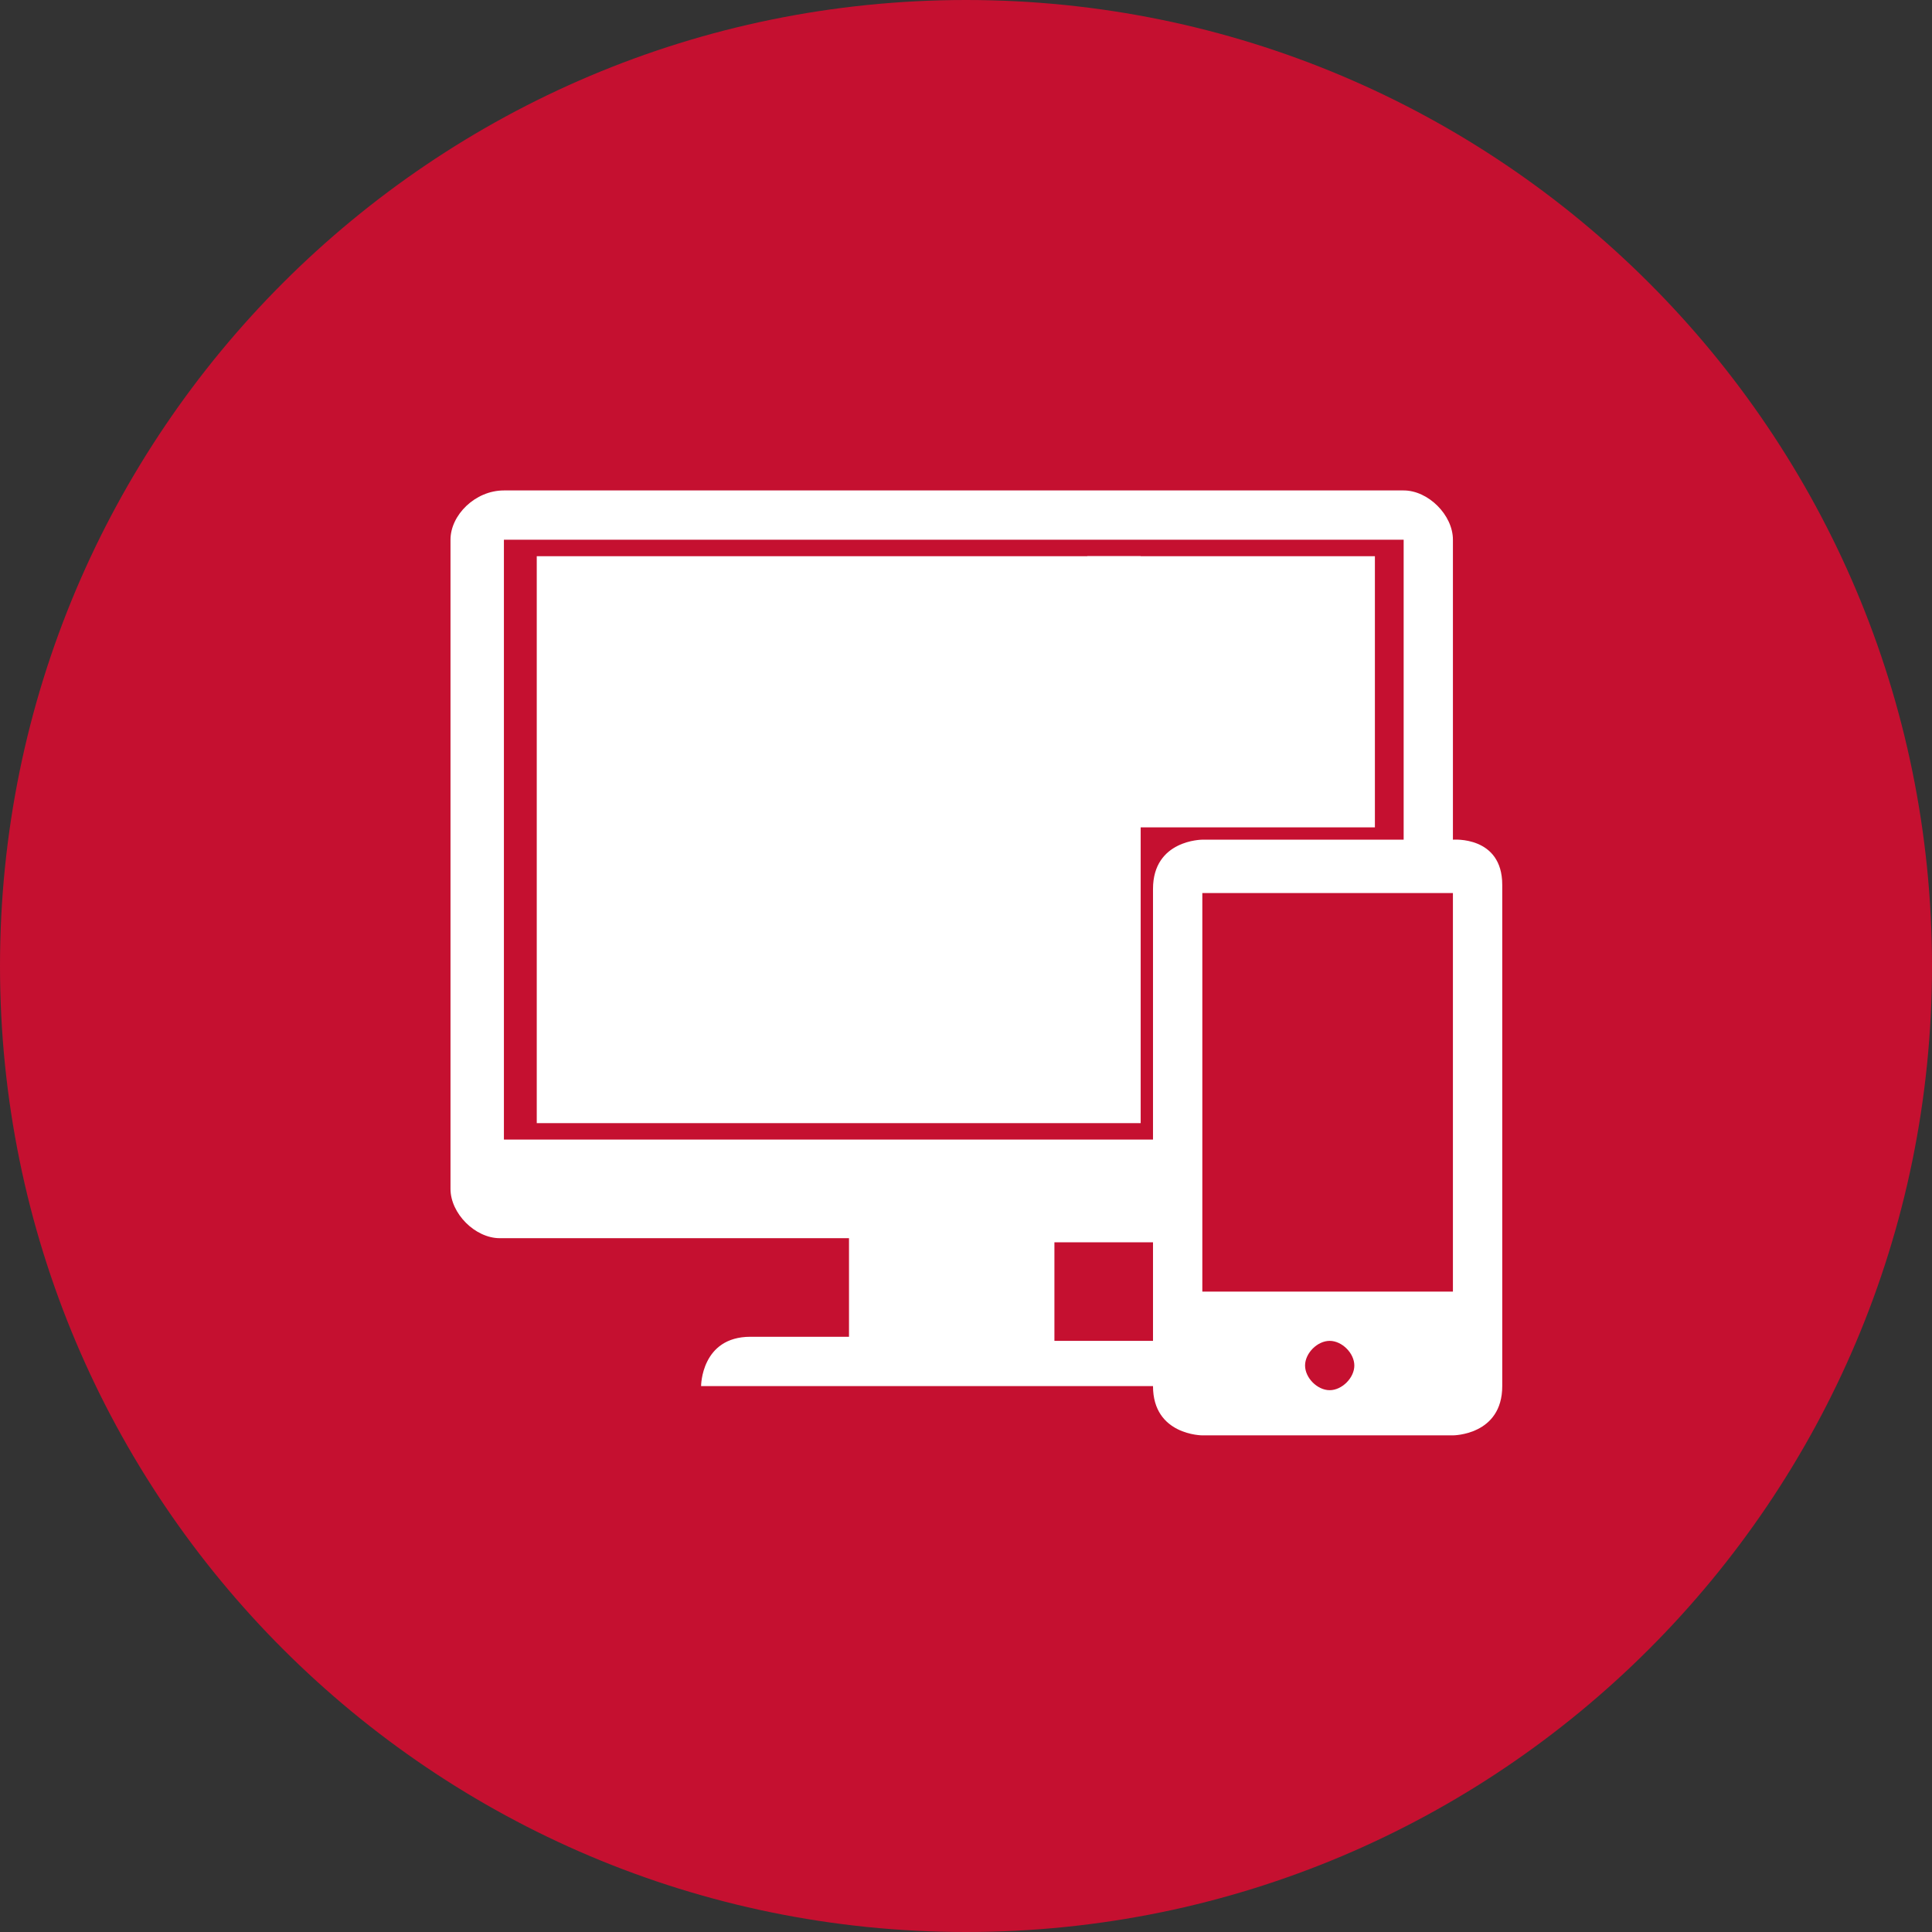
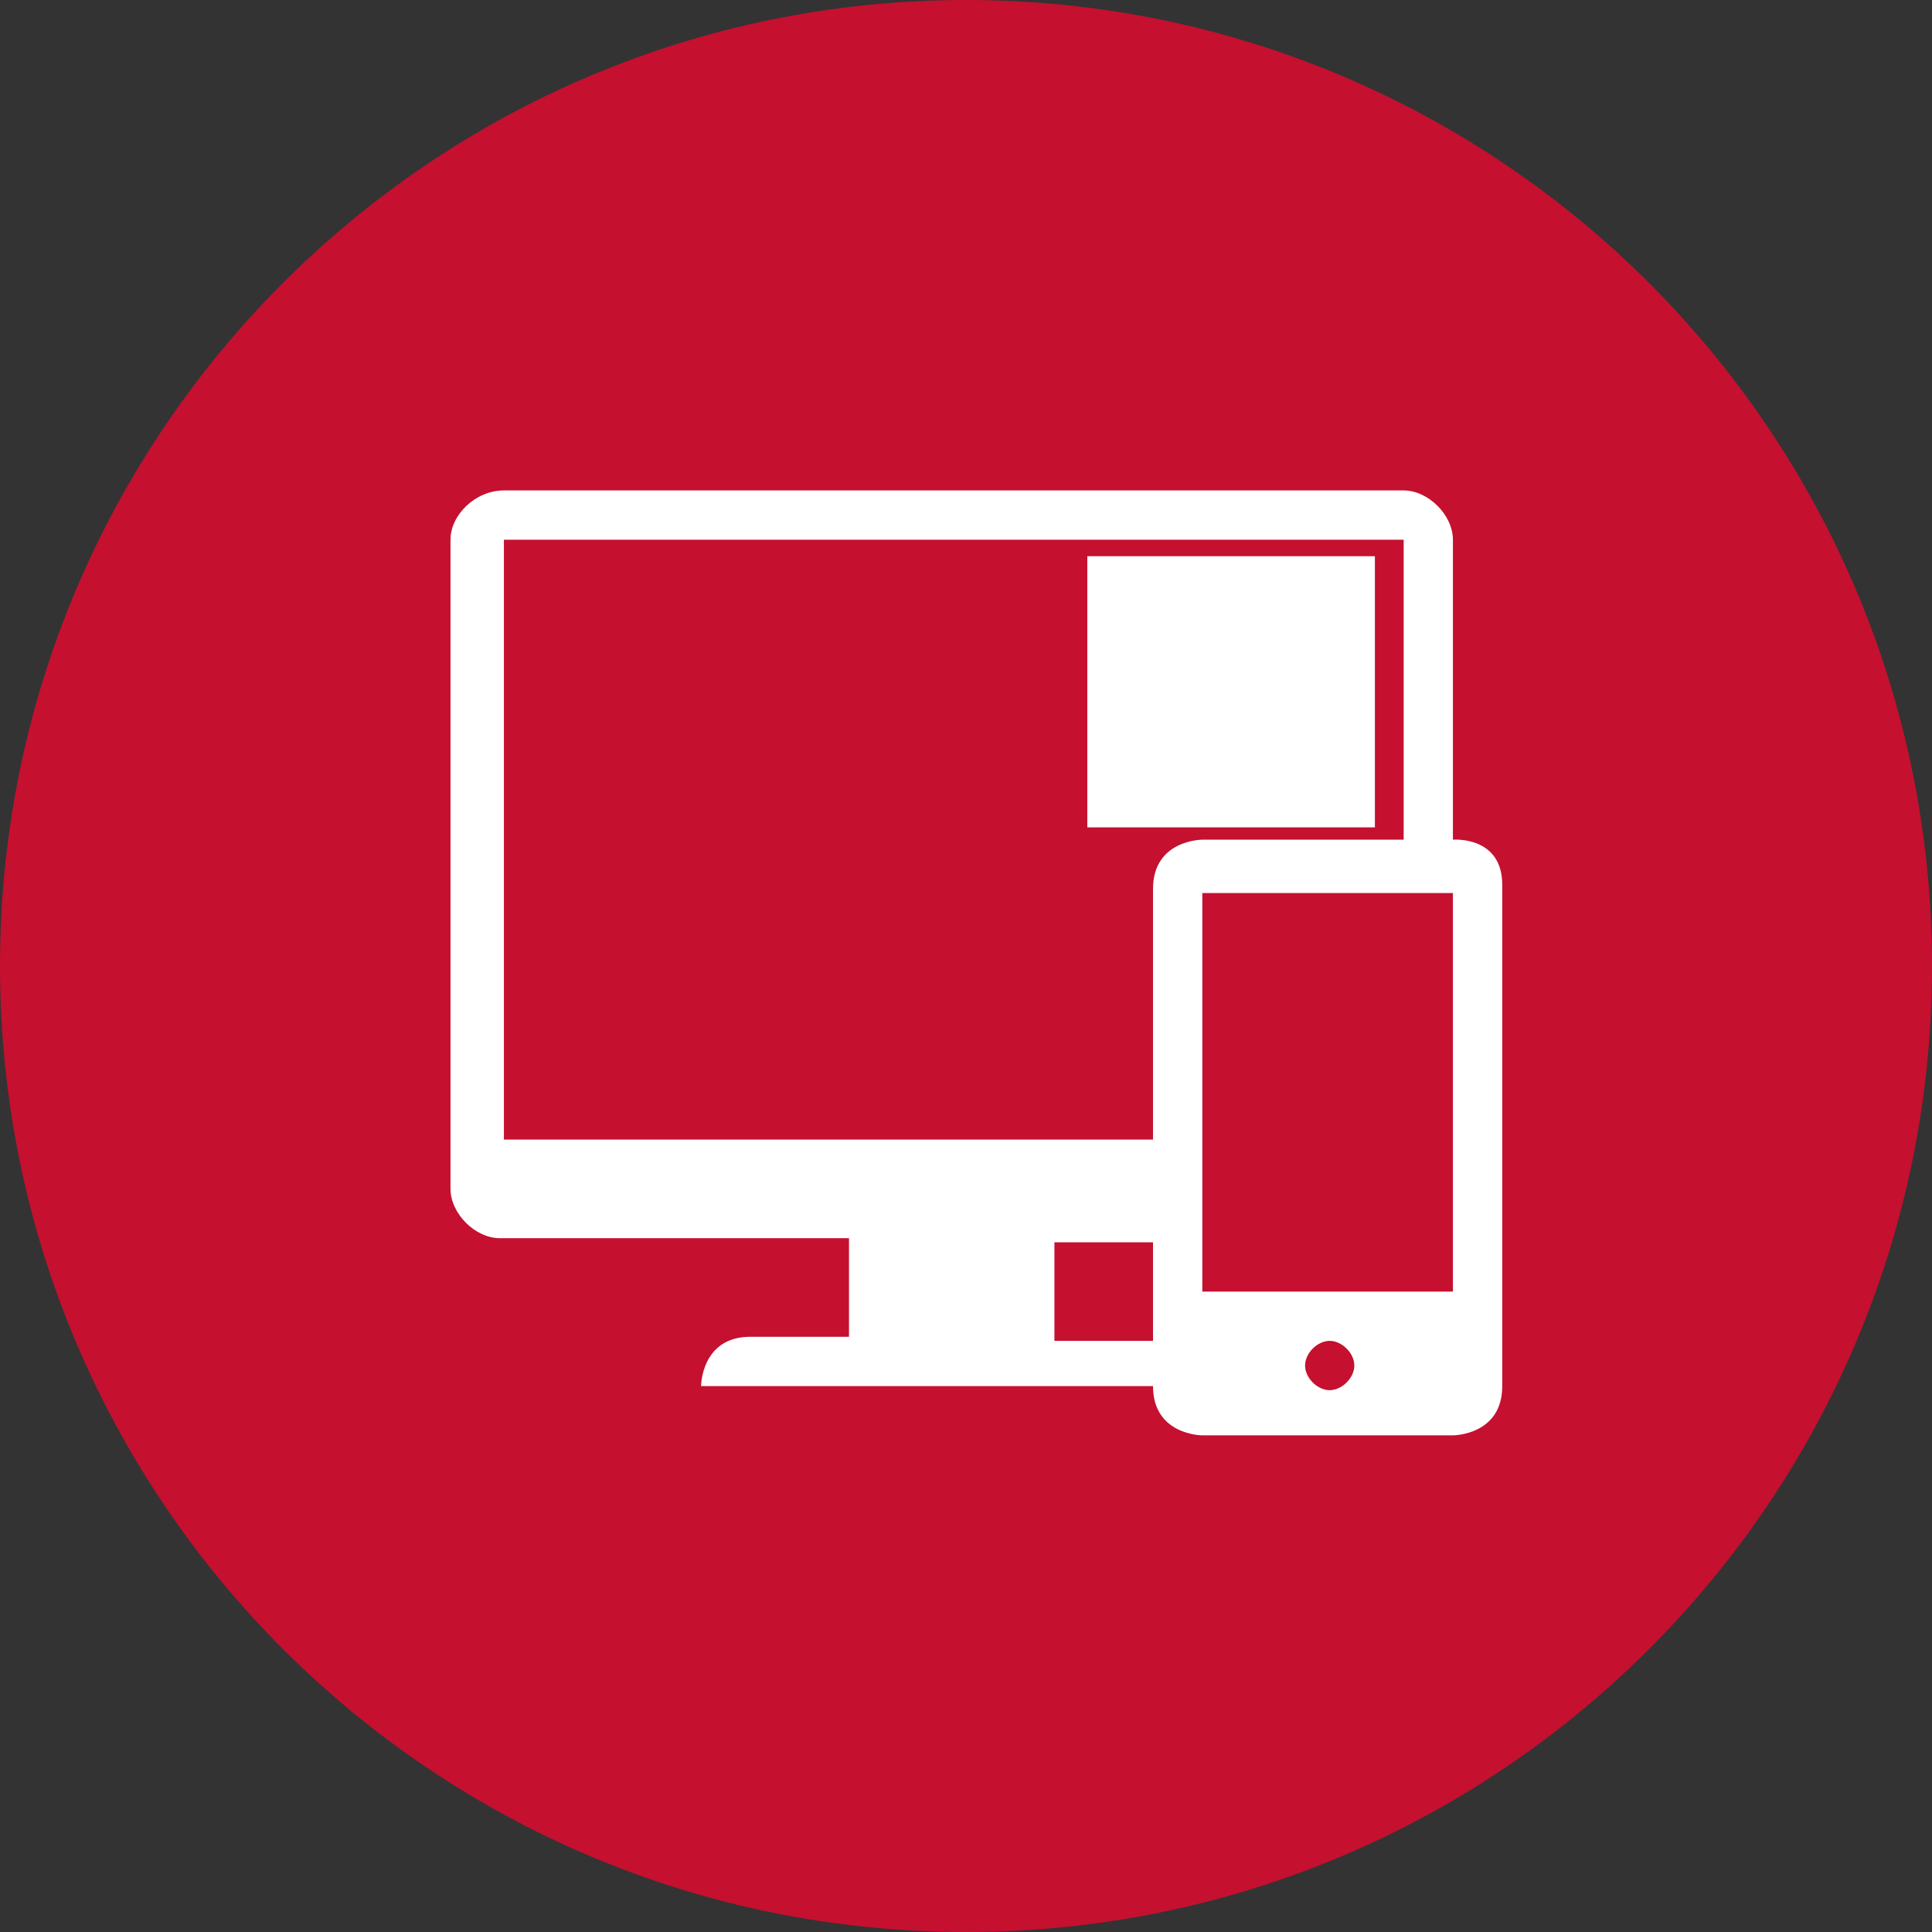
<svg xmlns="http://www.w3.org/2000/svg" fill="none" version="1.1" width="34" height="34" viewBox="0 0 34 34">
  <rect x="0" y="0" width="34" height="34" fill="#333333" stroke="none" />
  <g>
    <g>
      <path d="M17,0C26.389,0,34,7.611,34,17C34,26.389,26.389,34,17,34C7.611,34,8.88178e-16,26.389,8.88178e-16,17C8.88178e-16,7.611,7.611,0,17,0C17,0,17,0,17,0Z" fill="#C51030" fill-opacity="1" />
    </g>
    <g>
      <g>
        <path d="M25.569,14.777C25.569,14.777,25.569,9.498,25.569,9.498C25.569,9.065,25.136,8.631,24.702,8.631C24.702,8.631,8.868,8.631,8.868,8.631C8.362,8.631,7.928,9.065,7.928,9.498C7.928,9.498,7.928,20.922,7.928,20.922C7.928,21.356,8.362,21.79,8.795,21.79C8.795,21.79,14.941,21.79,14.941,21.79C14.941,21.79,14.941,23.525,14.941,23.525C14.941,23.525,13.206,23.525,13.206,23.525C12.338,23.525,12.338,24.393,12.338,24.393C12.338,24.393,20.291,24.393,20.291,24.393C20.291,25.26,21.159,25.26,21.159,25.26C21.159,25.26,25.569,25.26,25.569,25.26C25.569,25.26,26.437,25.26,26.437,24.393C26.437,24.393,26.437,15.572,26.437,15.572C26.437,14.704,25.569,14.777,25.569,14.777C25.569,14.777,25.569,14.777,25.569,14.777ZM8.868,20.055C8.868,20.055,8.868,9.498,8.868,9.498C8.868,9.498,24.702,9.498,24.702,9.498C24.702,9.498,24.702,14.777,24.702,14.777C24.702,14.777,21.159,14.777,21.159,14.777C21.159,14.777,20.291,14.777,20.291,15.644C20.291,15.644,20.291,20.055,20.291,20.055C20.291,20.055,8.868,20.055,8.868,20.055C8.868,20.055,8.868,20.055,8.868,20.055ZM18.556,23.597C18.556,23.597,18.556,21.862,18.556,21.862C18.556,21.862,20.291,21.862,20.291,21.862C20.291,21.862,20.291,23.597,20.291,23.597C20.291,23.597,18.556,23.597,18.556,23.597C18.556,23.597,18.556,23.597,18.556,23.597ZM23.4,24.465C23.183,24.465,22.967,24.248,22.967,24.031C22.967,23.814,23.183,23.597,23.4,23.597C23.617,23.597,23.834,23.814,23.834,24.031C23.834,24.248,23.617,24.465,23.4,24.465C23.4,24.465,23.4,24.465,23.4,24.465ZM25.569,22.73C25.569,22.73,21.159,22.73,21.159,22.73C21.159,22.73,21.159,15.716,21.159,15.716C21.159,15.716,25.569,15.716,25.569,15.716C25.569,15.716,25.569,22.73,25.569,22.73C25.569,22.73,25.569,22.73,25.569,22.73Z" fill="#FFFFFF" fill-opacity="1" />
      </g>
      <g>
-         <path d="M9.446,9.788C9.446,9.788,20.074,9.788,20.074,9.788C20.074,9.788,20.074,19.765,20.074,19.765C20.074,19.765,9.446,19.765,9.446,19.765C9.446,19.765,9.446,9.788,9.446,9.788C9.446,9.788,9.446,9.788,9.446,9.788Z" fill="#FFFFFF" fill-opacity="1" />
-       </g>
+         </g>
      <g>
        <path d="M19.135,9.788C19.135,9.788,24.196,9.788,24.196,9.788C24.196,9.788,24.196,14.56,24.196,14.56C24.196,14.56,19.135,14.56,19.135,14.56C19.135,14.56,19.135,9.788,19.135,9.788C19.135,9.788,19.135,9.788,19.135,9.788Z" fill="#FFFFFF" fill-opacity="1" />
      </g>
    </g>
  </g>
</svg>